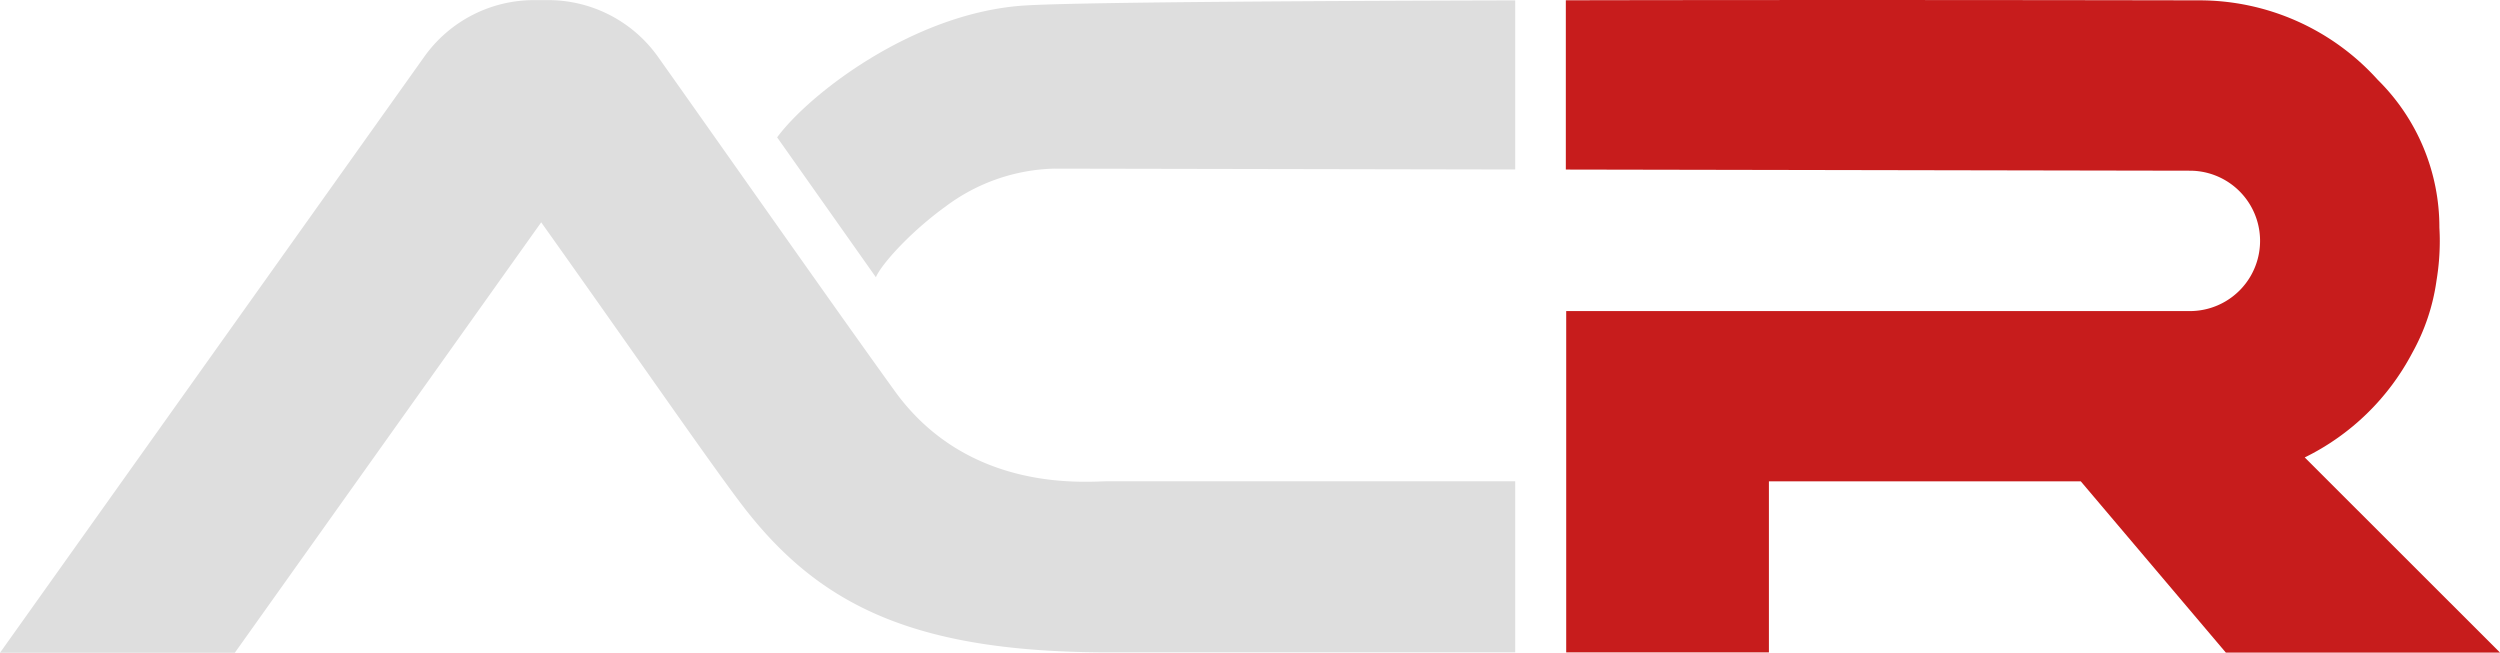
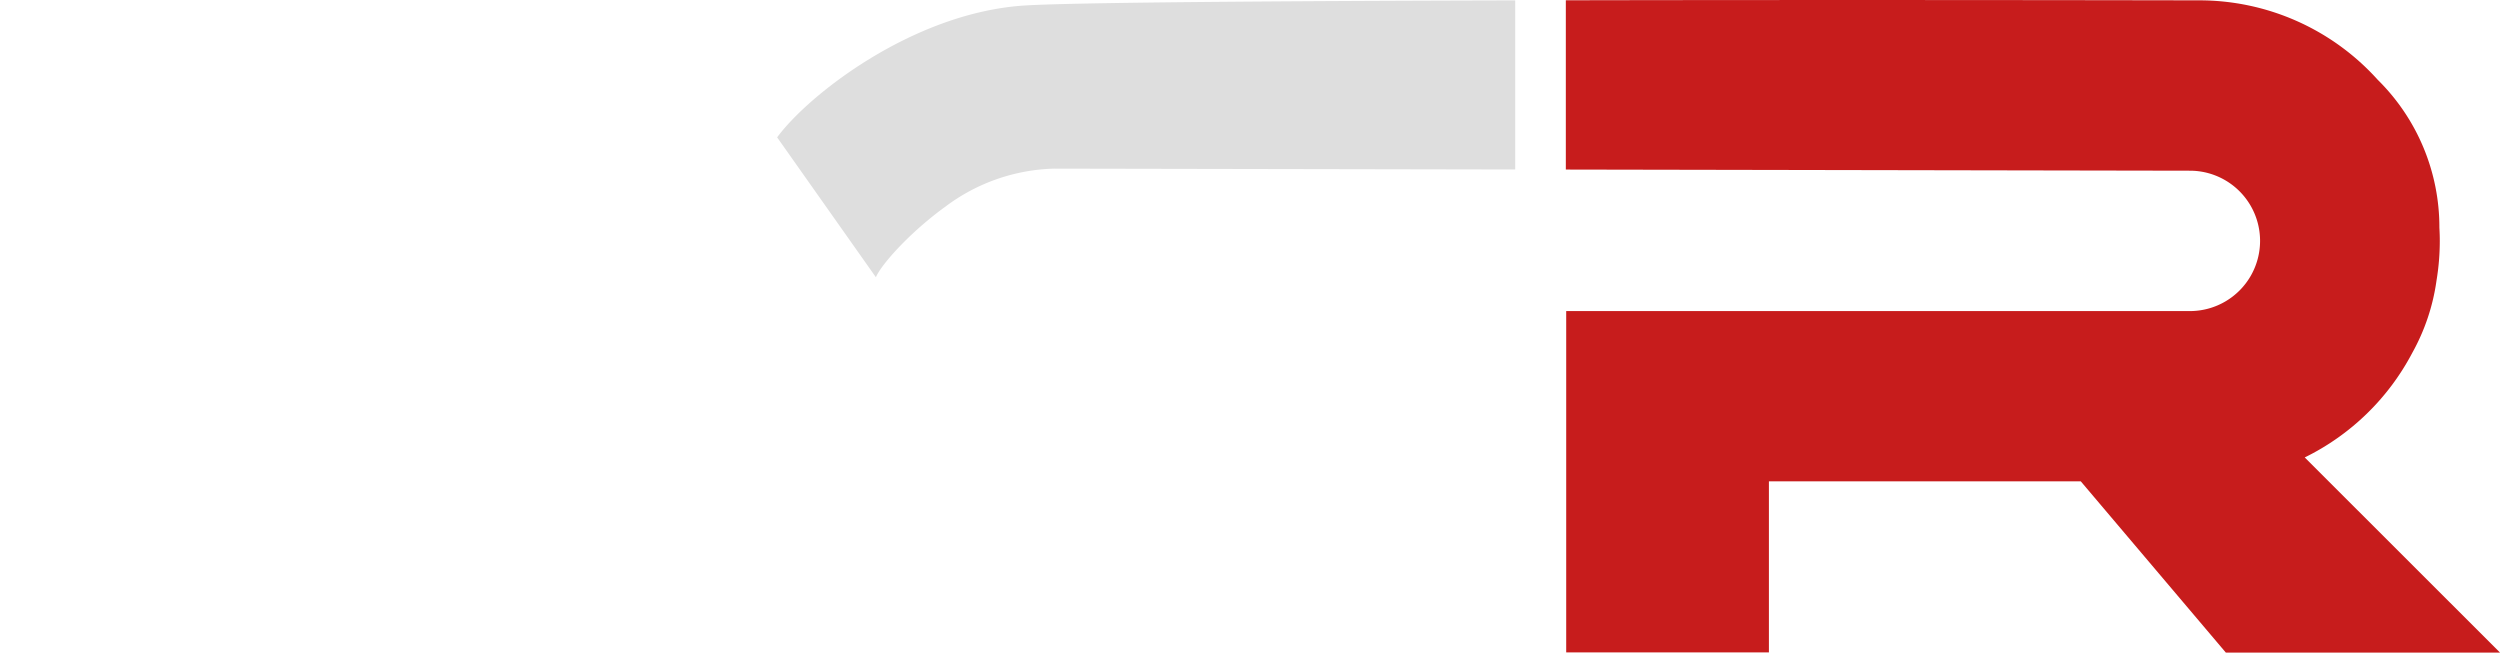
<svg xmlns="http://www.w3.org/2000/svg" id="logo-acr" width="194.432" height="50.768" viewBox="0 0 194.432 50.768">
-   <path id="Path_1" data-name="Path 1" d="M69.586,396.753c-4.517-6.257-12.9-18.215-18.373-25.936l-.037-.052a10.475,10.475,0,0,0-8.543-4.413h-1.1a10.475,10.475,0,0,0-8.534,4.4l-.038.053L0,417.111H18.261L42.09,383.634c7.348,10.325,13.668,19.5,15.947,22.405,5.9,7.5,13.29,11.039,28.191,11.039h31.615V403.771H86.228C84.594,403.771,75.378,404.778,69.586,396.753Z" transform="translate(0 -366.343)" fill="#dedede" />
  <path id="Path_2" data-name="Path 2" d="M866.2,401.871a18.8,18.8,0,0,0,8.36-8.126,16.1,16.1,0,0,0,1.889-5.629,18.818,18.818,0,0,0,.255-3.07c0-.349-.011-.7-.031-1.04a16.108,16.108,0,0,0-4.8-11.51,18.672,18.672,0,0,0-13.894-6.174c-.343,0-25.36-.054-49.245-.005v13.165l48.608.089a5.459,5.459,0,0,1,0,10.917H808.763v26.545h15.765V403.727h24.259v.007l11.277,13.314h21.324Z" transform="translate(-686.955 -366.295)" fill="#c71c1c" />
  <path id="Path_3" data-name="Path 3" d="M458.769,366.492c-18.432.046-35.317.163-38.485.421-8.522.693-16.486,6.929-18.918,10.231l7.68,10.88c.43-1.019,2.707-3.546,5.418-5.5a14.69,14.69,0,0,1,8.448-2.947l35.856.067Z" transform="translate(-340.926 -366.462)" fill="#dedede" />
</svg>